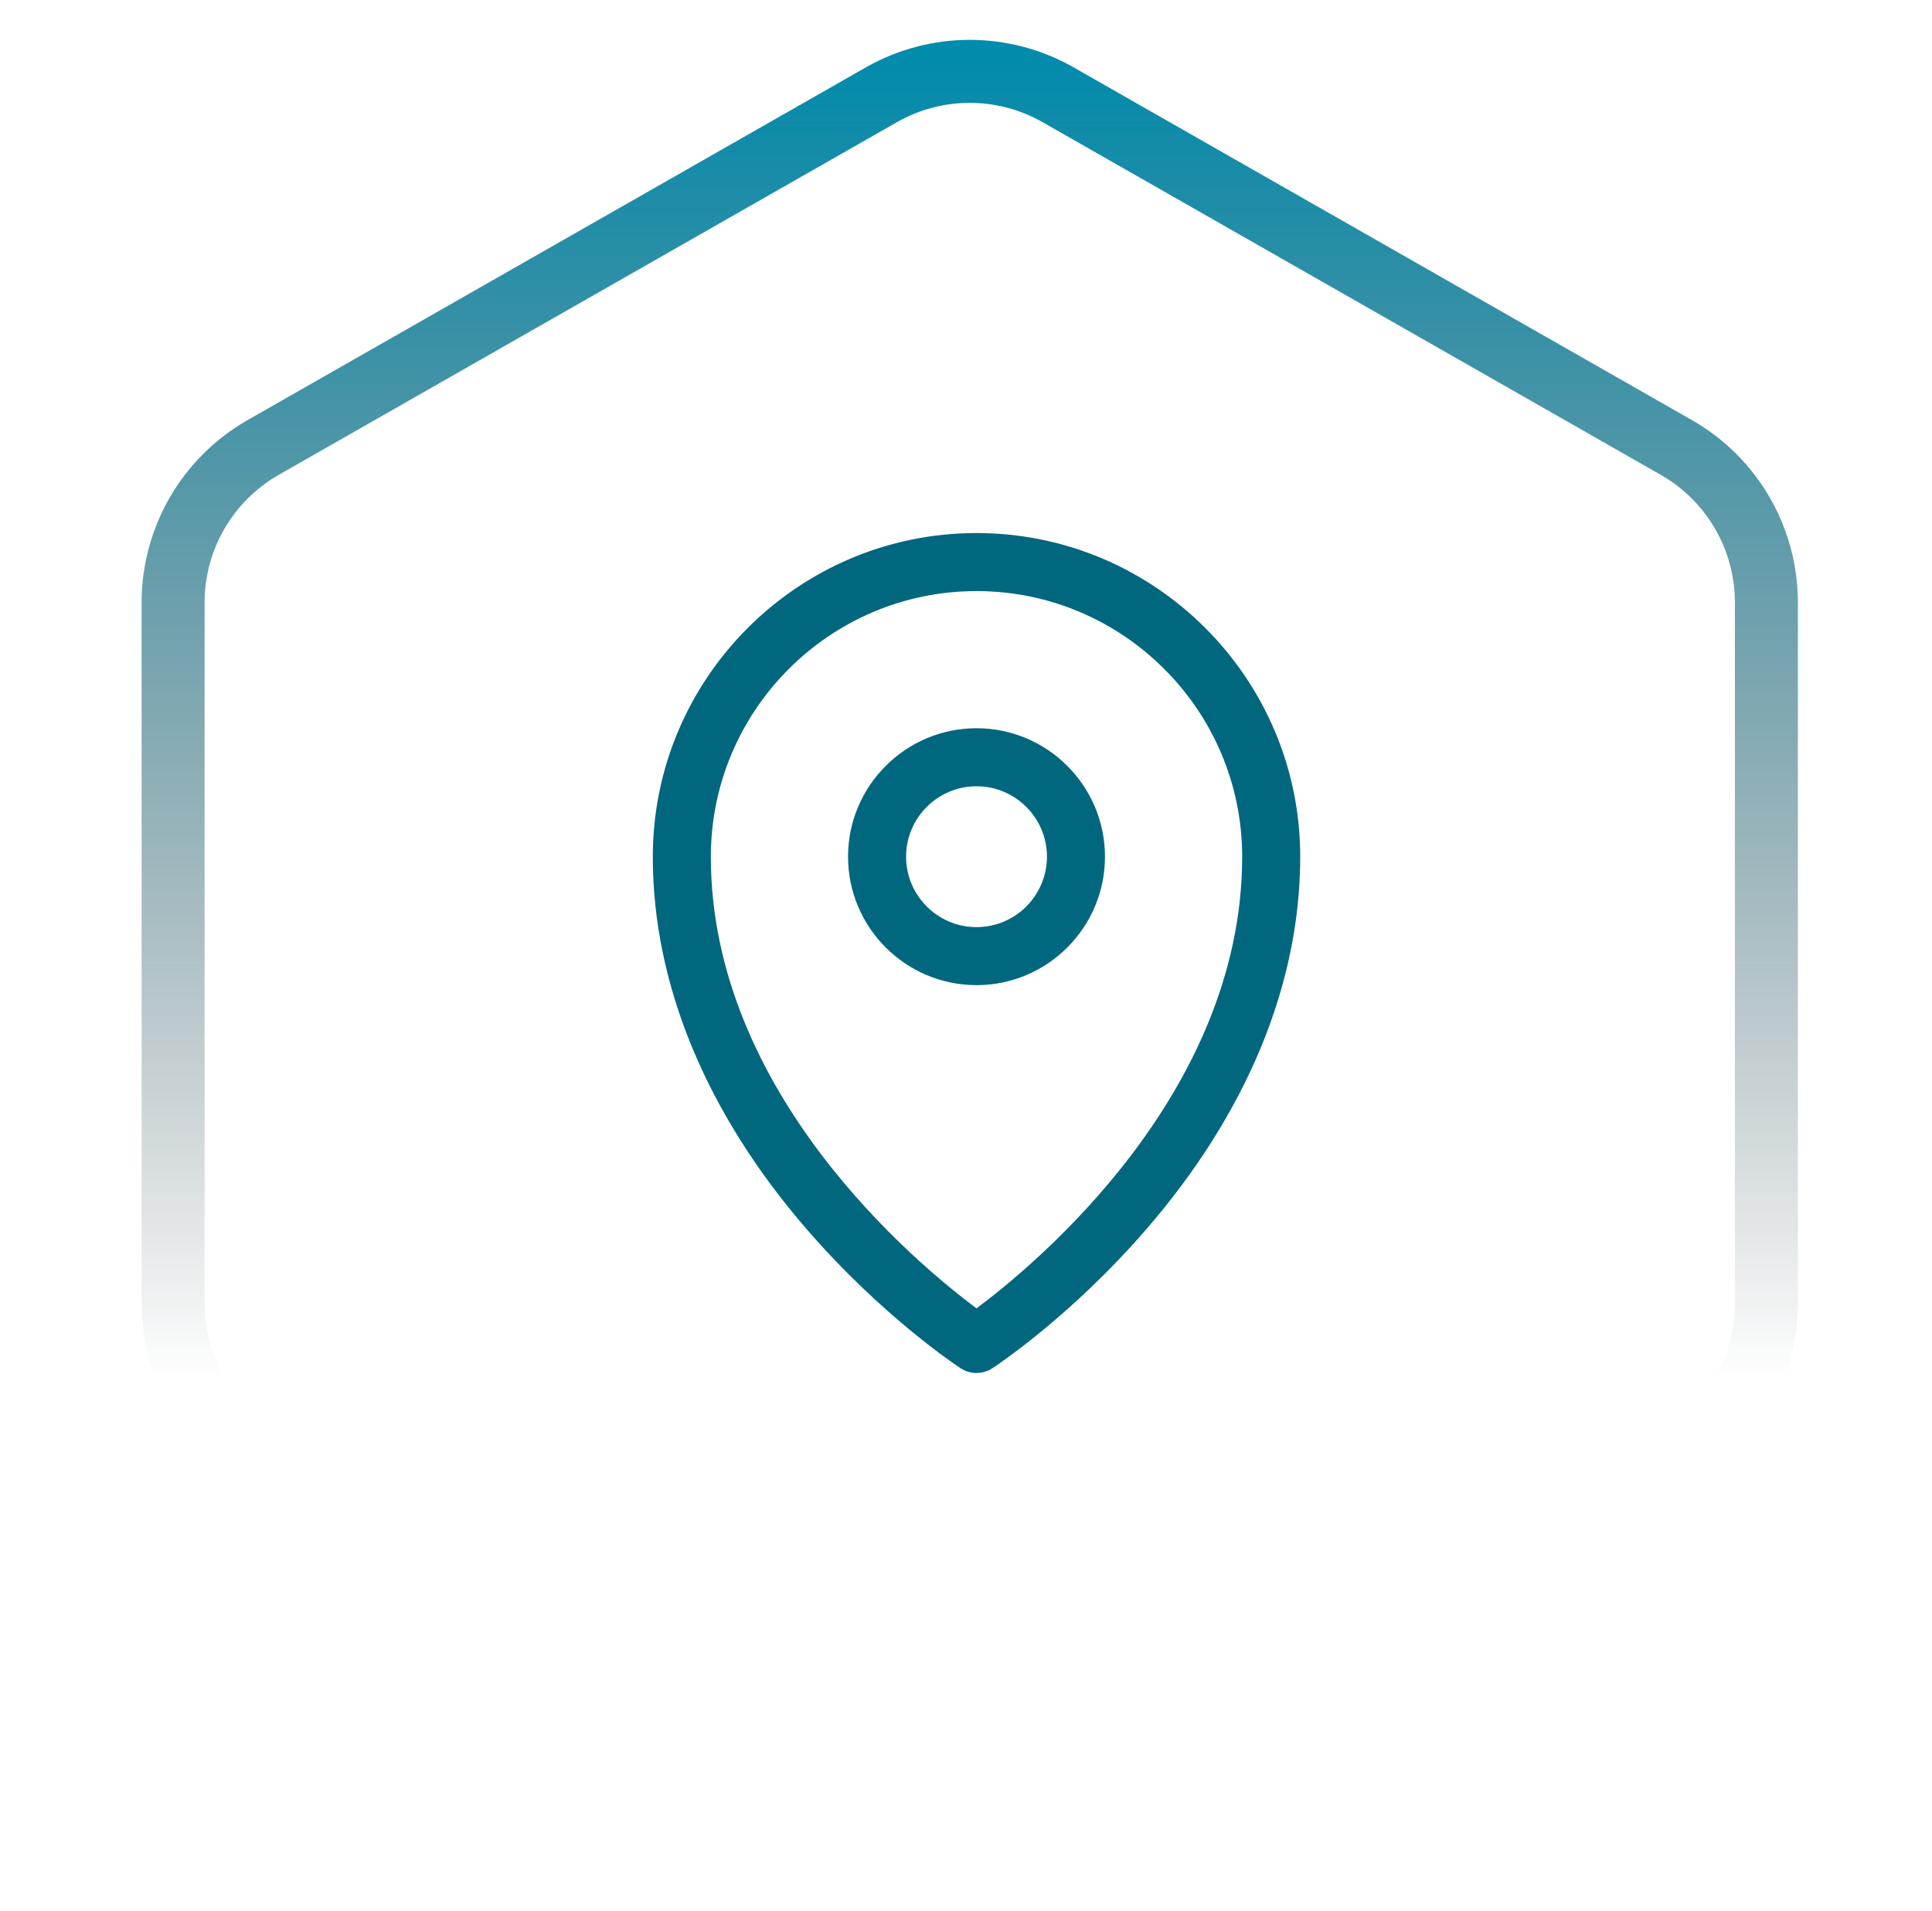
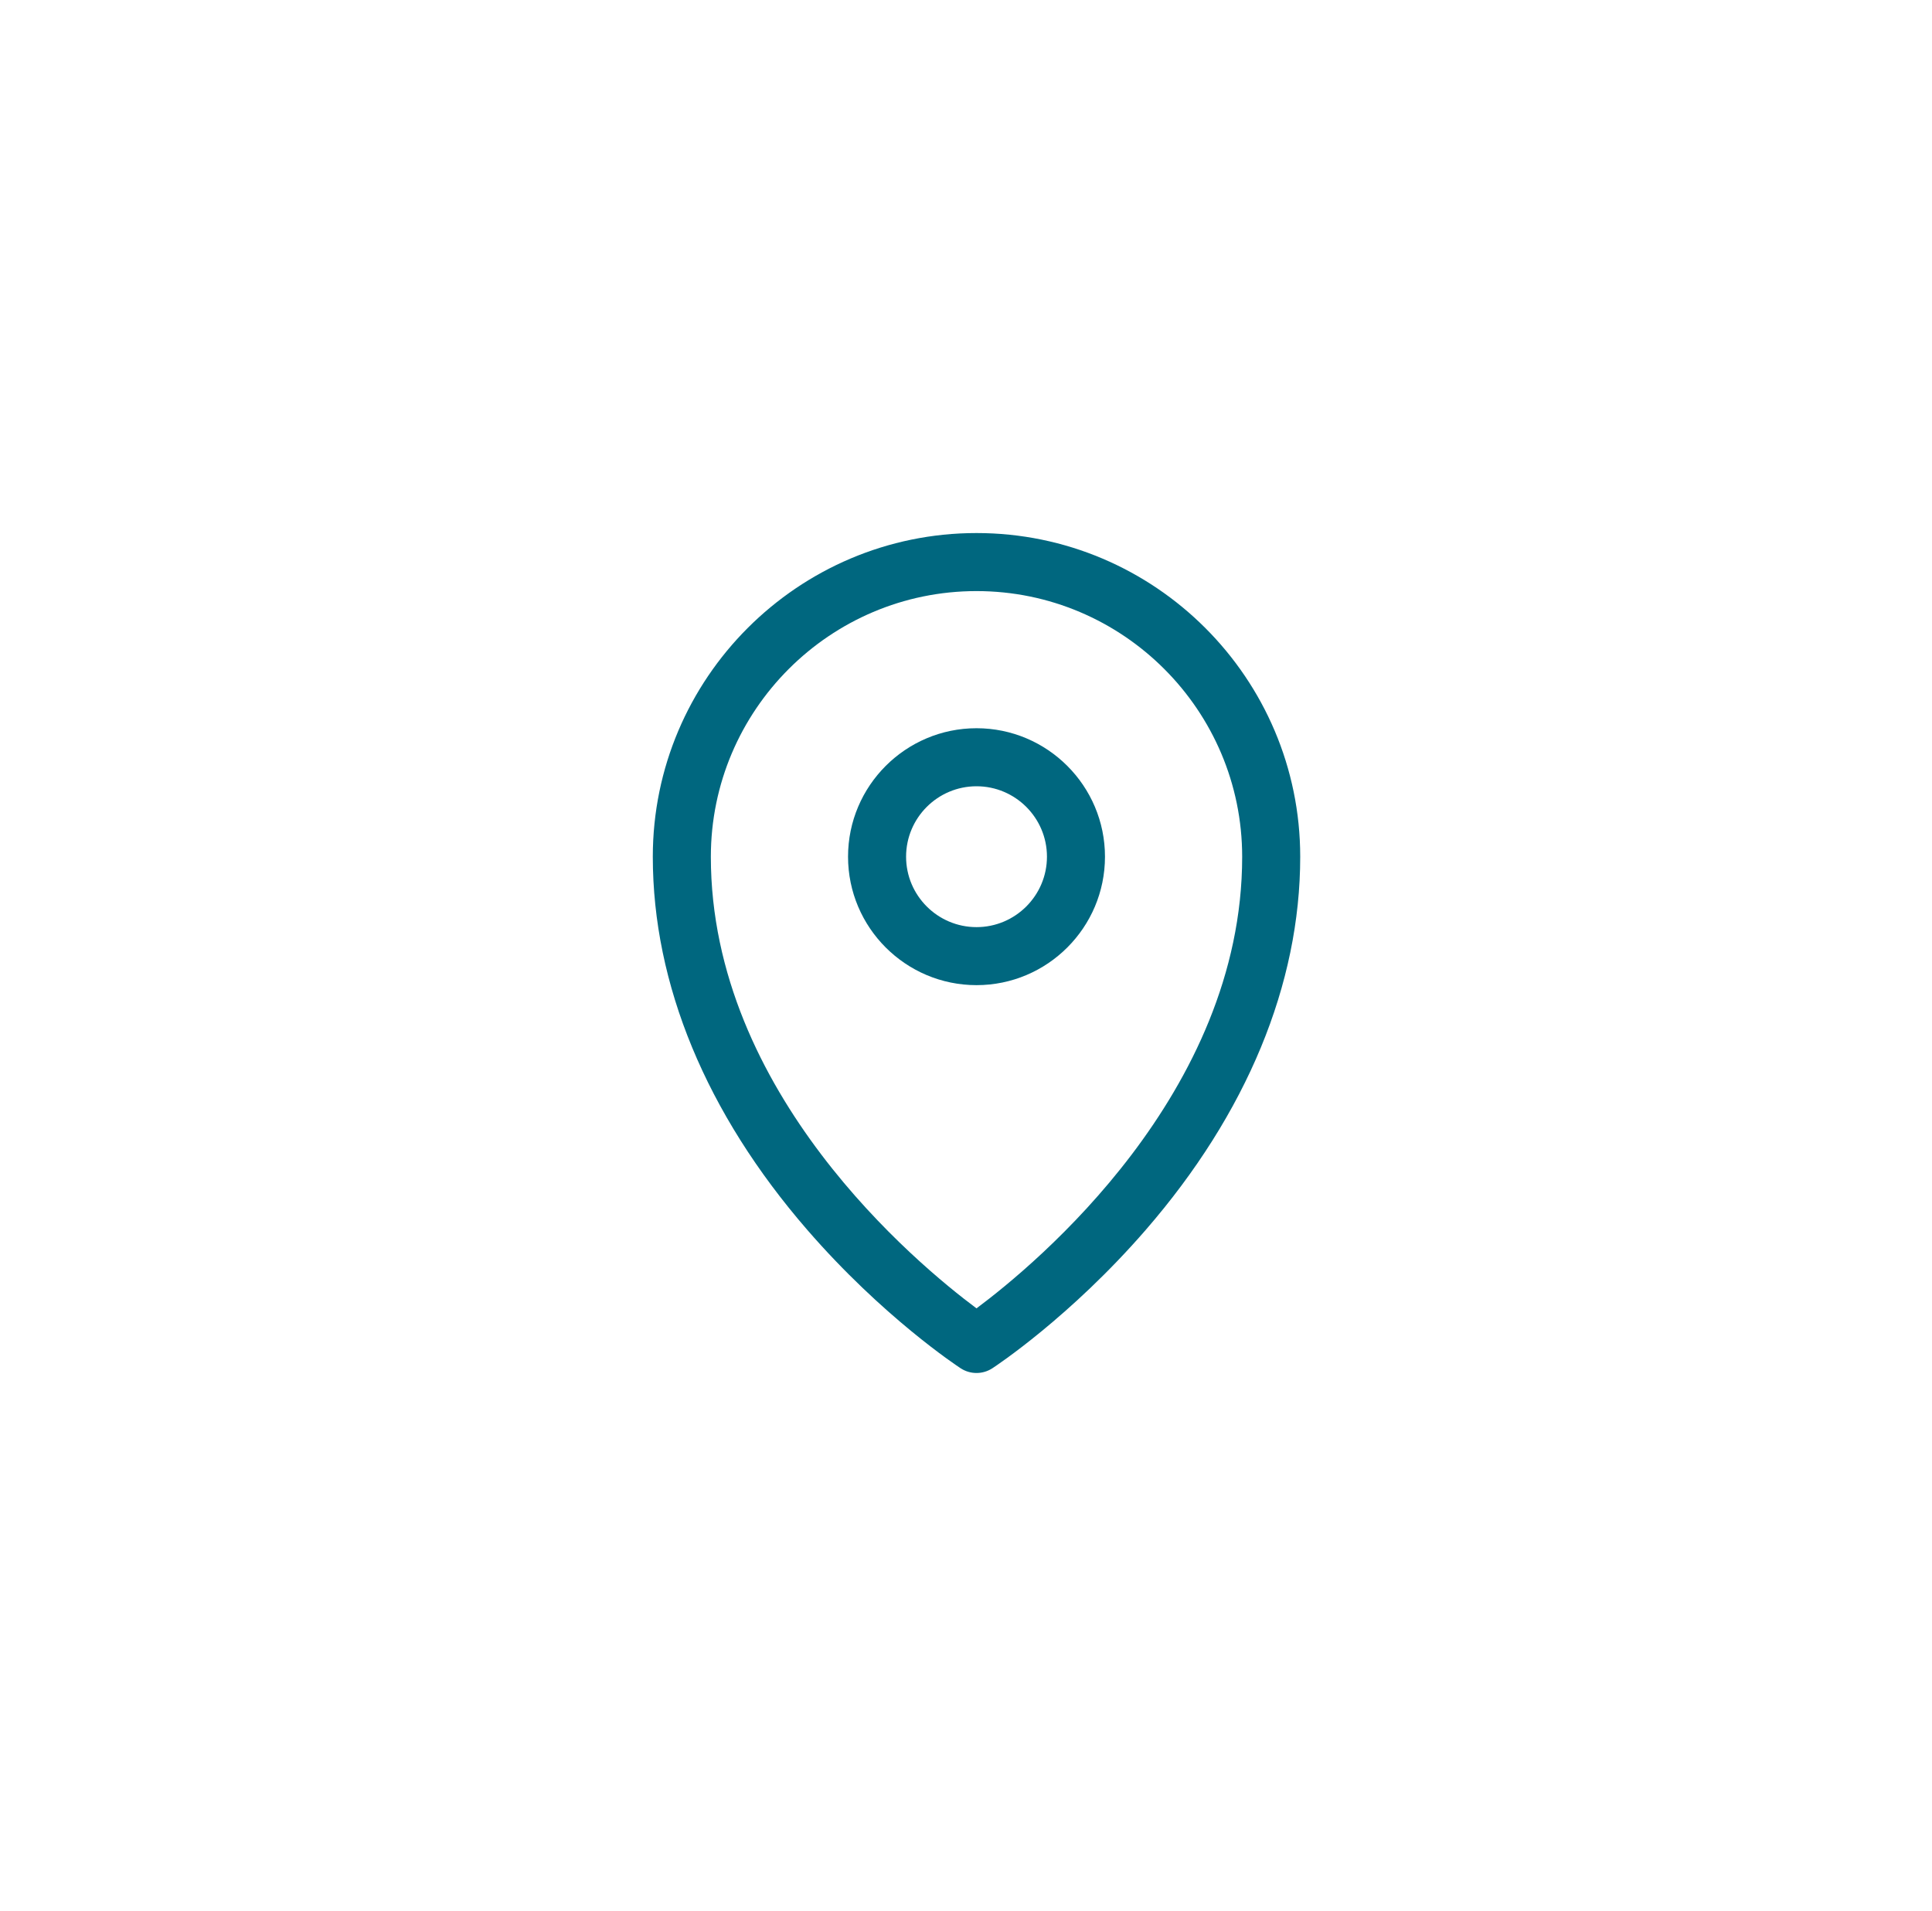
<svg xmlns="http://www.w3.org/2000/svg" width="92" height="91" viewBox="0 0 92 91" fill="none">
-   <path d="M41.966 4.516C44.577 3.026 47.78 3.026 50.391 4.516L79.826 21.31C82.477 22.823 84.114 25.641 84.114 28.693V62.078C84.114 65.13 82.477 67.948 79.826 69.46L50.391 86.255C47.78 87.745 44.577 87.745 41.966 86.255L12.531 69.46C9.88 67.948 8.243 65.13 8.243 62.078V28.693C8.243 25.641 9.88 22.823 12.531 21.31L41.966 4.516Z" stroke="url(#paint0_linear_502_3547)" stroke-width="3" />
  <g clip-path="url(#clip0_502_3547)">
    <path d="M46.5 25.385C38.001 25.385 31.086 32.301 31.086 40.801C31.086 46.875 33.629 53.019 38.44 58.568C42.033 62.714 45.594 65.062 45.744 65.16C45.969 65.307 46.231 65.385 46.5 65.385C46.769 65.385 47.031 65.307 47.256 65.16C47.406 65.062 50.967 62.714 54.561 58.569C59.372 53.019 61.915 46.875 61.915 40.801C61.915 32.301 54.999 25.385 46.5 25.385ZM46.5 62.307C43.665 60.194 33.85 52.064 33.85 40.801C33.85 33.825 39.524 28.149 46.5 28.149C53.476 28.149 59.151 33.825 59.151 40.801C59.151 52.064 49.335 60.194 46.5 62.307Z" fill="#00677F" />
    <path d="M46.501 34.68C43.127 34.68 40.383 37.425 40.383 40.798C40.383 44.171 43.127 46.915 46.501 46.915C49.874 46.915 52.618 44.171 52.618 40.798C52.618 37.425 49.874 34.68 46.501 34.68ZM46.501 44.152C44.651 44.152 43.147 42.647 43.147 40.798C43.147 38.948 44.651 37.444 46.501 37.444C48.35 37.444 49.855 38.948 49.855 40.798C49.855 42.647 48.35 44.152 46.501 44.152Z" fill="#00677F" />
  </g>
  <defs>
    <linearGradient id="paint0_linear_502_3547" x1="45.643" y1="2.528" x2="45.643" y2="65.742" gradientUnits="userSpaceOnUse">
      <stop stop-color="#018BAC" />
      <stop offset="1" stop-color="#081B20" stop-opacity="0" />
    </linearGradient>
    <clipPath id="clip0_502_3547">
      <rect width="40" height="40" fill="white" transform="translate(26.5 25.385)" />
    </clipPath>
  </defs>
</svg>